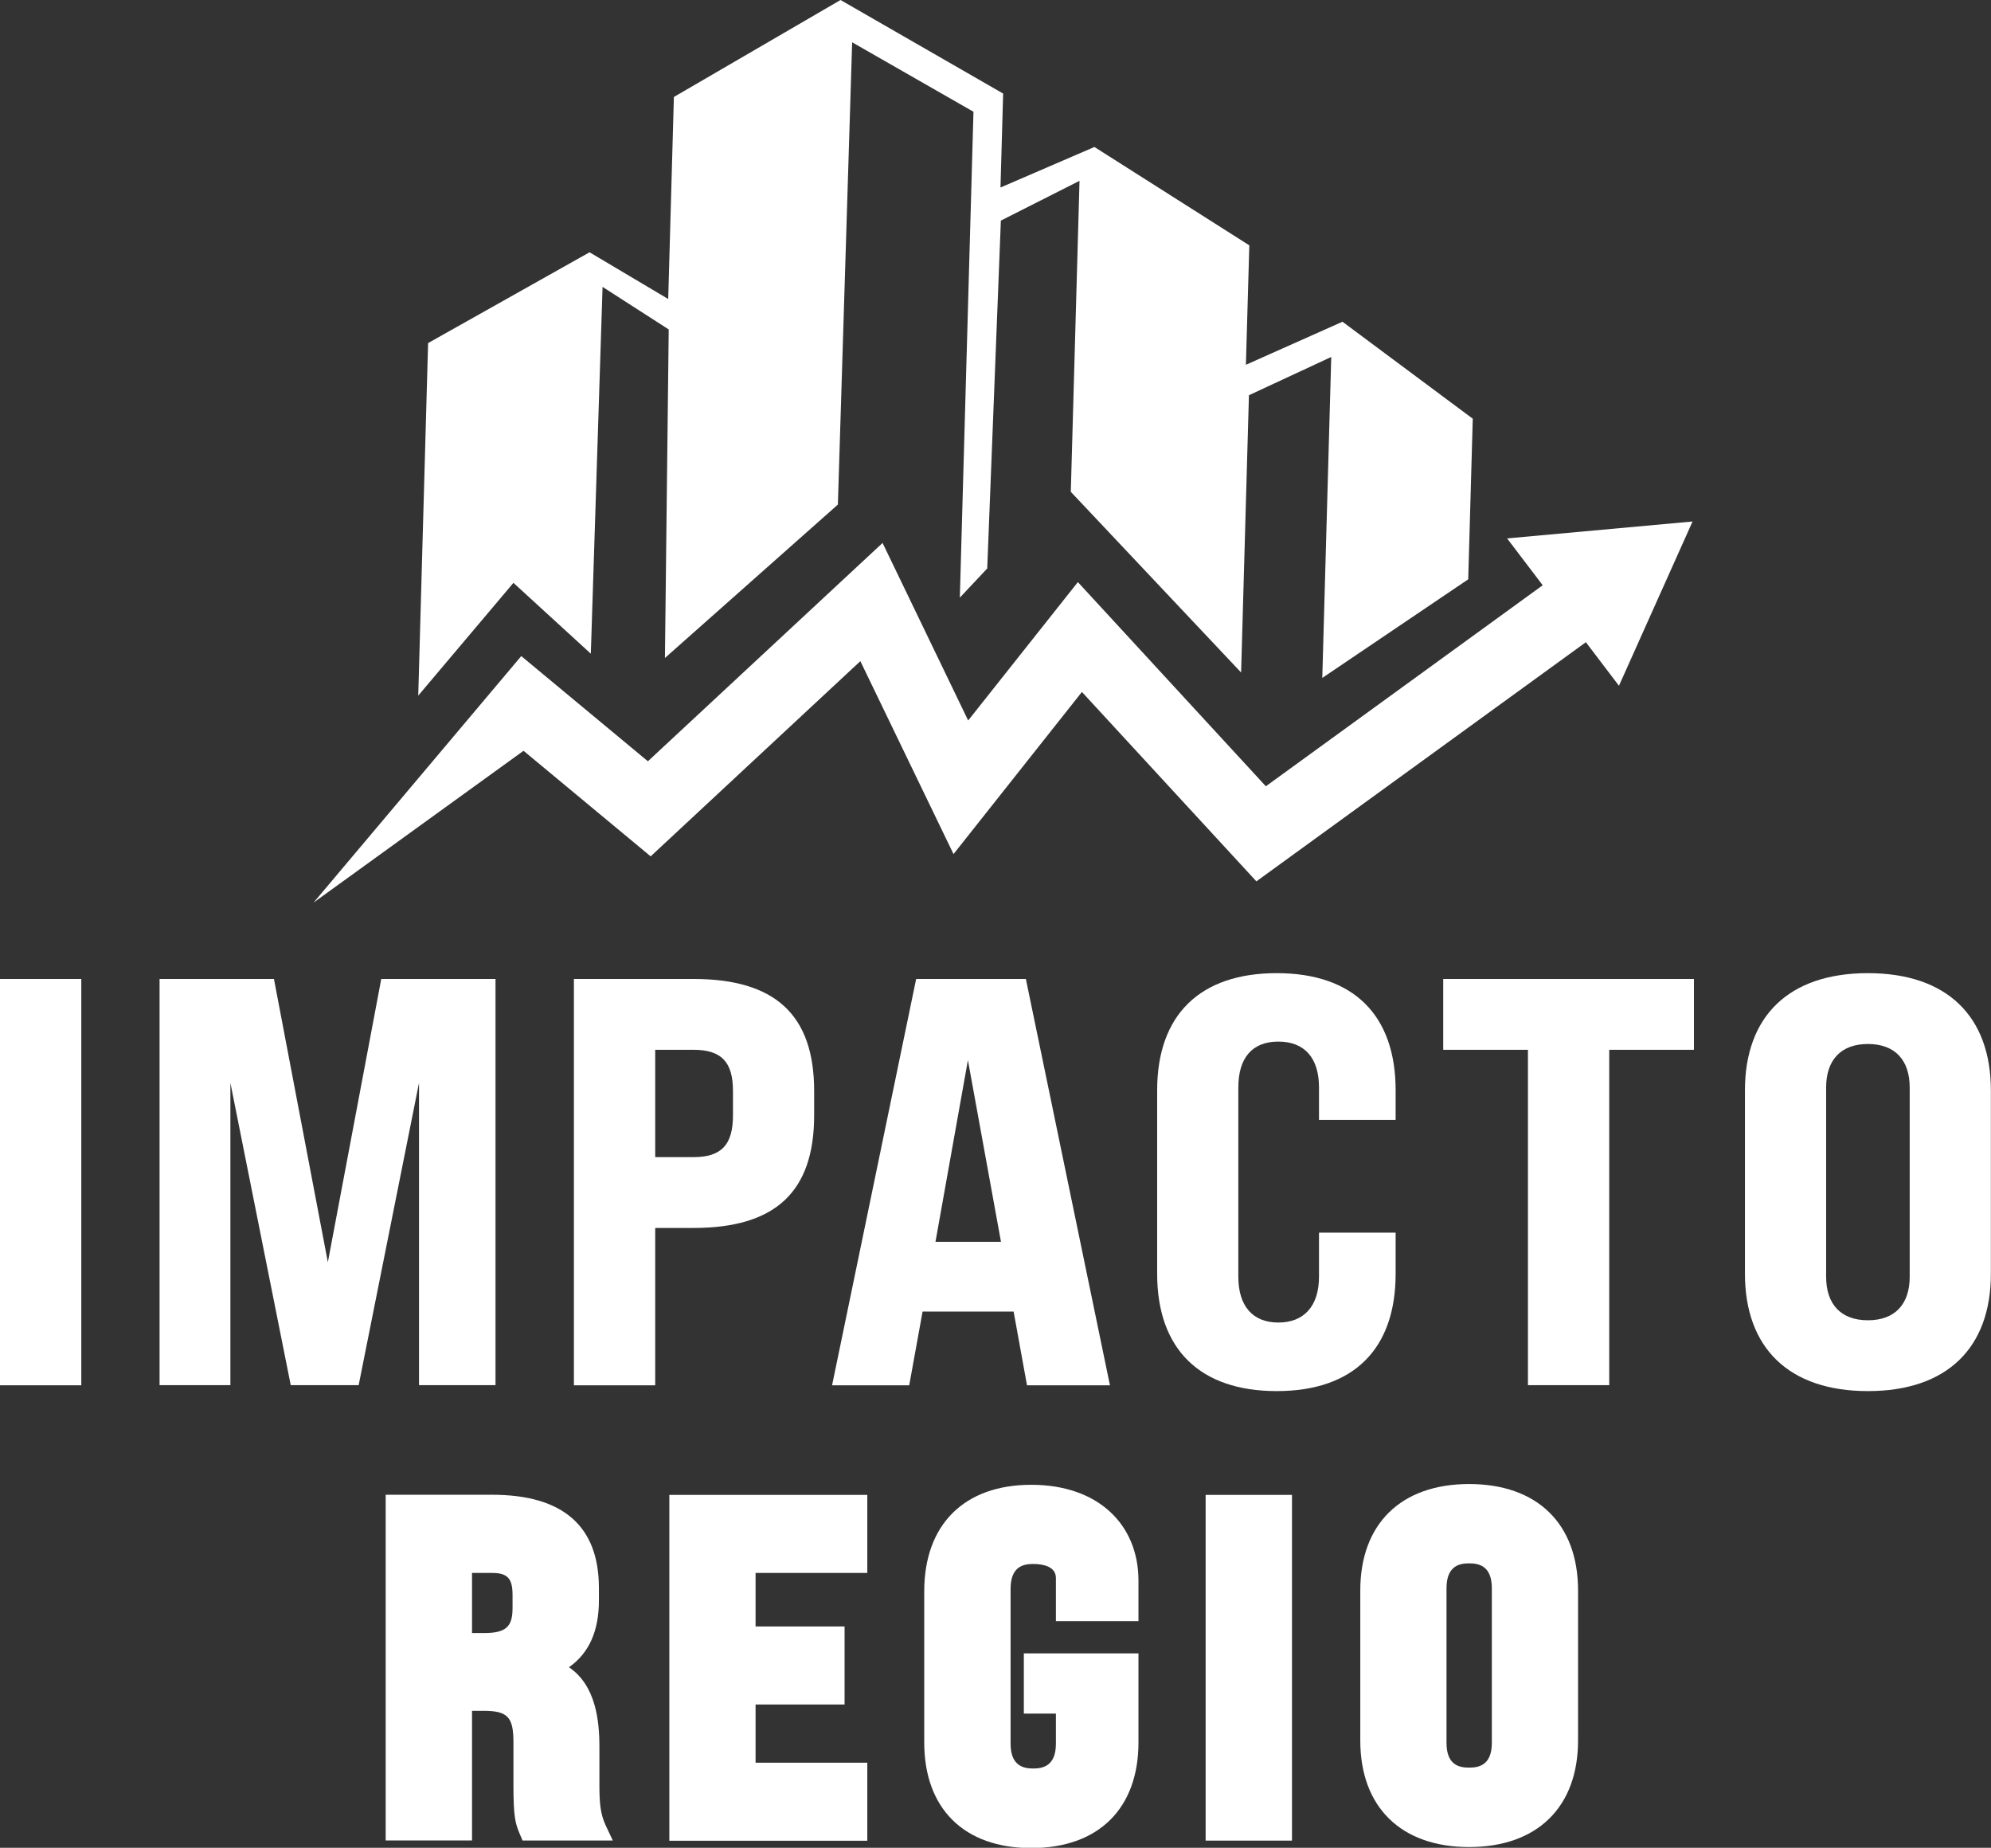
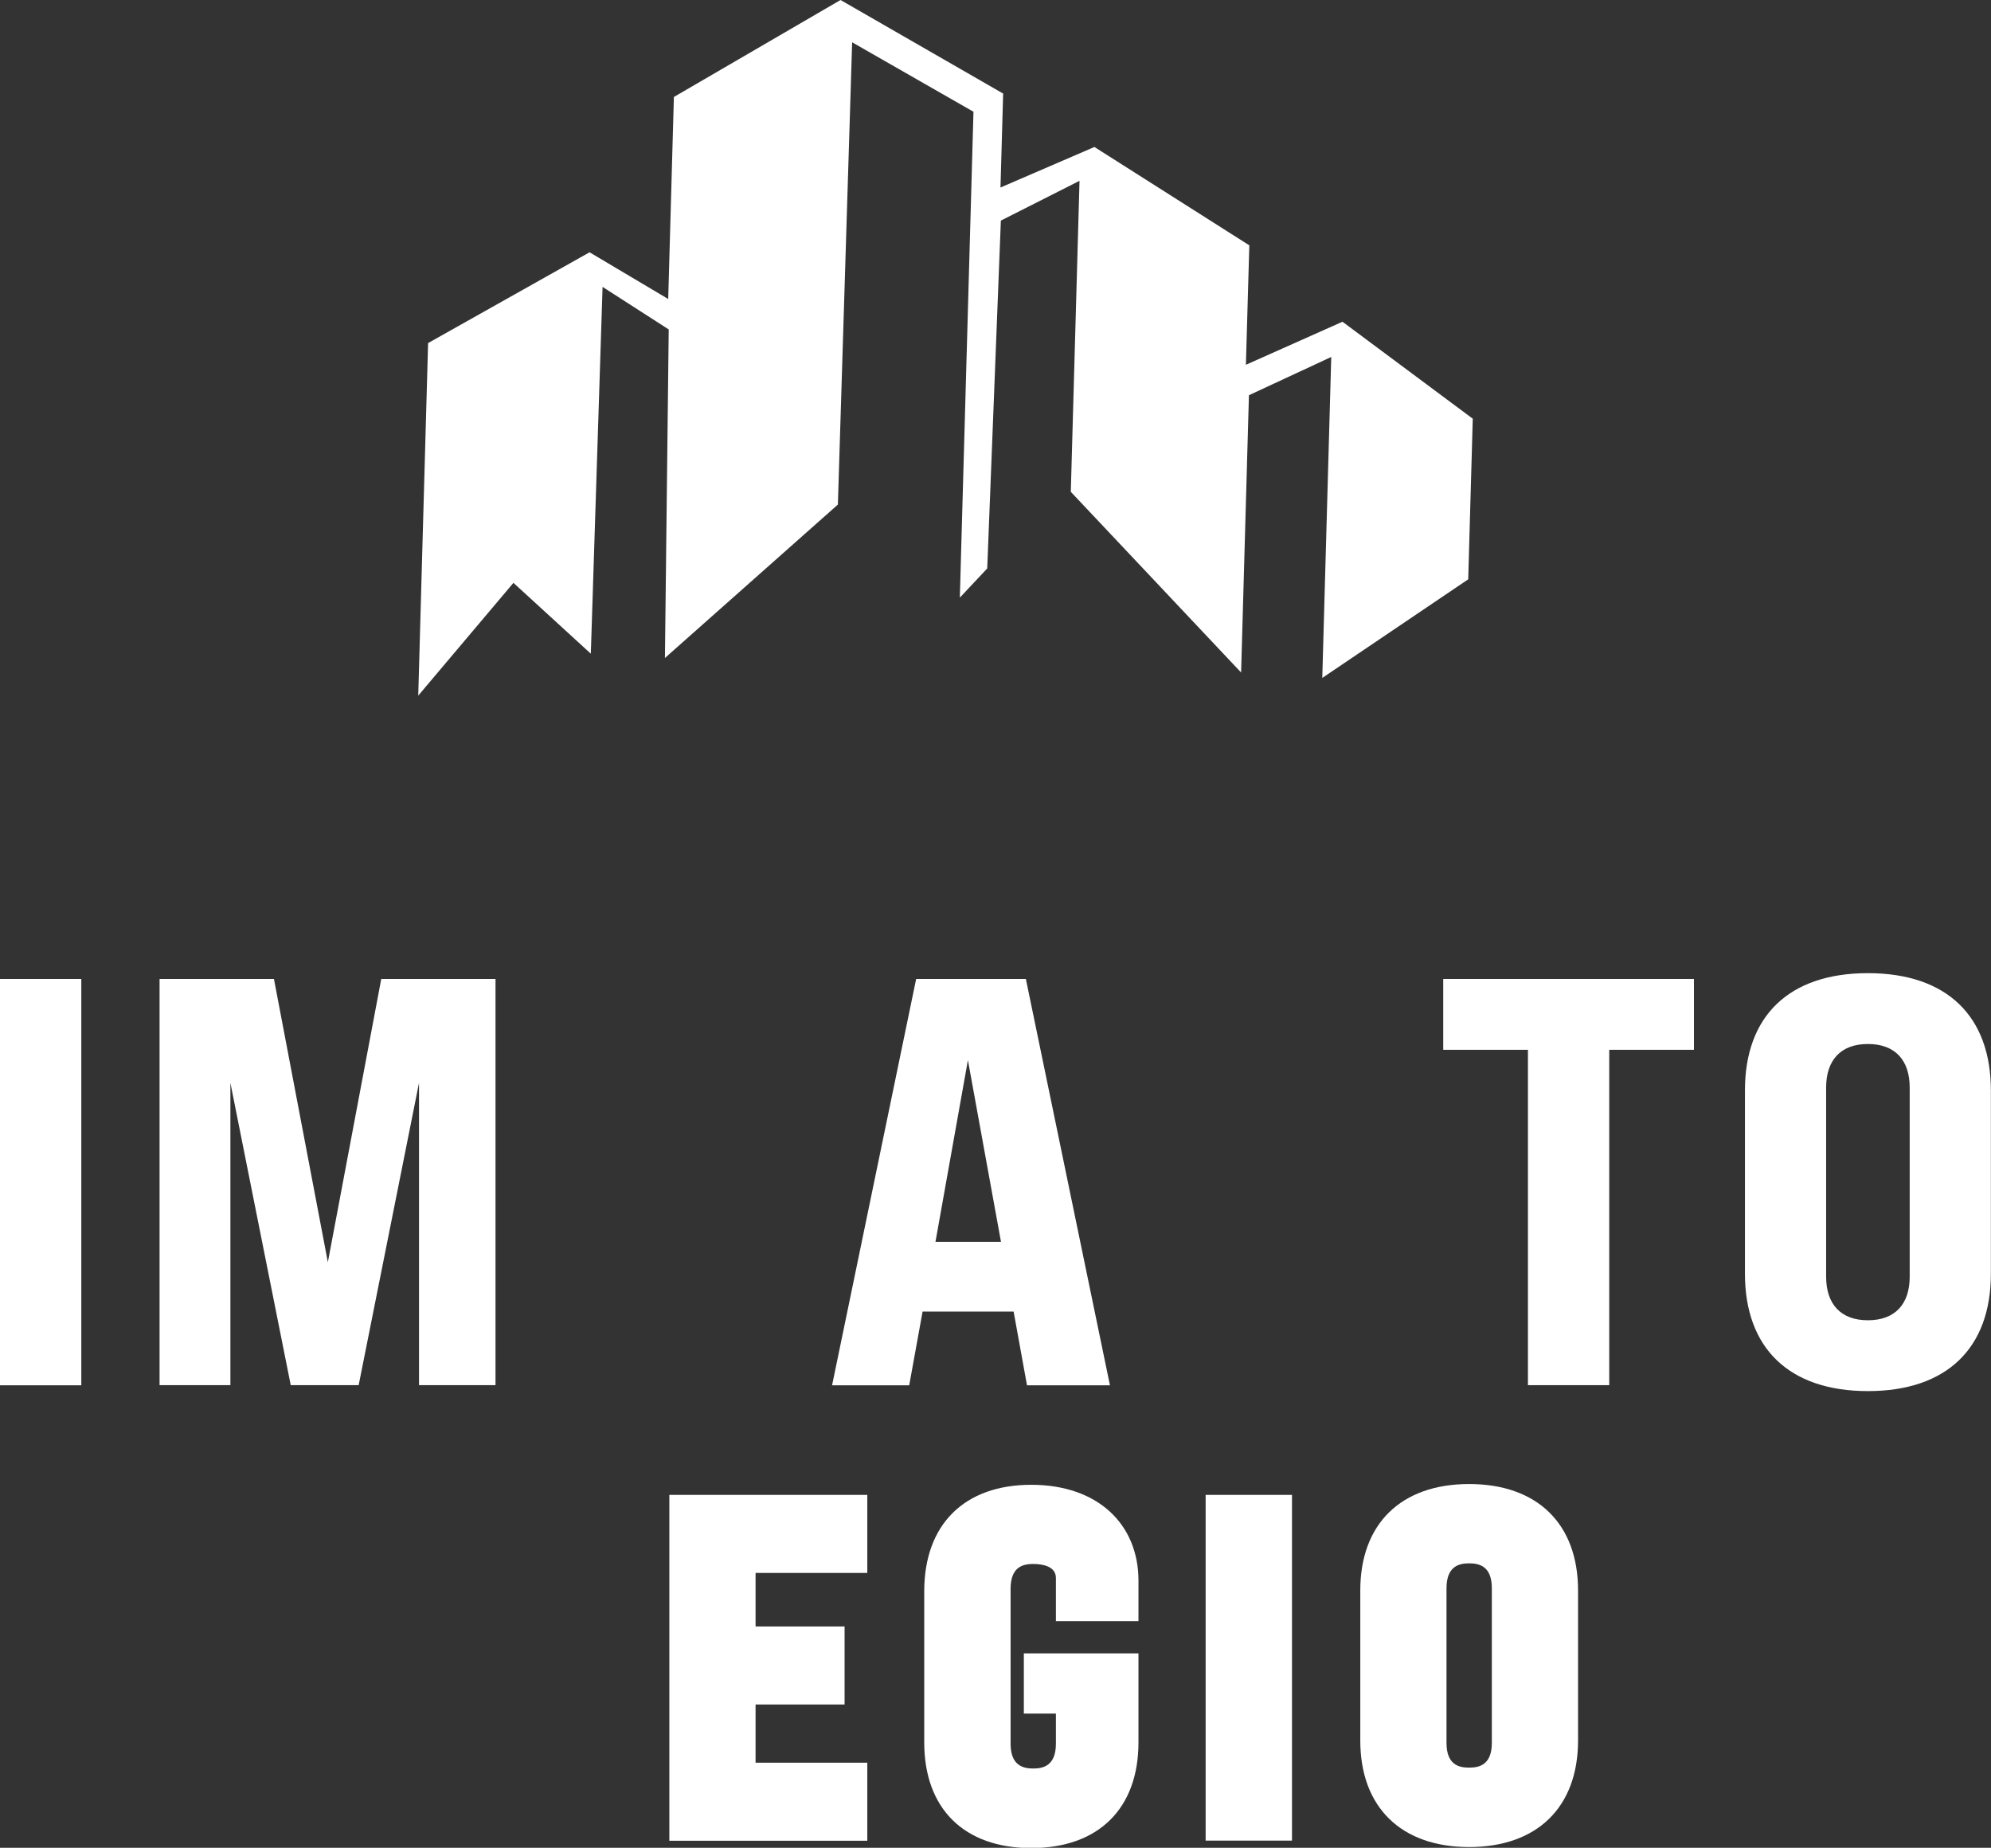
<svg xmlns="http://www.w3.org/2000/svg" id="Capa_2" data-name="Capa 2" viewBox="0 0 157.71 146.34">
  <rect x="0" y="0" width="157.71" height="146.34" fill="#333333" stroke="none" />
  <defs>
    <style>      .cls-1 {        fill: #fff;      }    </style>
  </defs>
  <g id="Capa_1-2" data-name="Capa 1">
    <g>
-       <polygon class="cls-1" points="134.07 41.3 128.24 54.31 125.62 50.86 99.52 69.8 85.7 54.8 75.53 67.64 68.15 52.36 51.54 67.82 41.47 59.46 24.84 71.48 41.29 51.96 51.32 60.29 69.91 43 76.69 57.06 85.38 46.1 100.27 62.27 122.2 46.35 119.38 42.64 134.07 41.3" />
      <polygon class="cls-1" points="78.2 45.02 79.28 17.47 85.51 14.32 84.82 38.95 98.31 53.26 98.93 31.3 105.45 28.27 104.74 53.69 116.3 45.88 116.66 33.16 106.34 25.48 98.69 28.89 98.96 19.43 86.69 11.64 79.25 14.85 79.46 7.41 66.58 0 53.38 7.68 52.93 23.68 46.7 19.98 33.91 27.17 33.13 55.09 40.67 46.16 46.8 51.77 47.73 22.72 52.97 26.09 52.67 52.11 66.37 39.96 67.5 3.35 77.11 8.85 76.03 47.33 78.2 45.02" />
      <rect class="cls-1" y="77.53" width="6.44" height="32.18" />
      <polygon class="cls-1" points="12.64 77.53 21.7 77.53 25.97 99.96 30.2 77.53 39.25 77.53 39.25 109.7 33.19 109.7 33.19 85.76 28.41 109.7 23.03 109.7 18.25 85.76 18.25 109.7 12.64 109.7 12.64 77.53" />
-       <path class="cls-1" d="M45.46,77.53h9.47c6.48,0,9.56,2.85,9.56,8.87v1.93c0,6.07-3.08,8.92-9.56,8.92h-3.03v12.46h-6.44v-32.18ZM54.93,91.64c2.21,0,3.13-.97,3.13-3.31v-1.93c0-2.3-.92-3.26-3.13-3.26h-3.03v8.5h3.03Z" />
      <path class="cls-1" d="M80.3,103.87h-7.22l-1.06,5.84h-6.11l6.66-32.18h8.69l6.66,32.18h-6.57l-1.06-5.84ZM79.29,98.35l-2.62-14.39-2.57,14.39h5.19Z" />
-       <path class="cls-1" d="M91.66,100.88v-14.53c0-5.98,3.4-9.28,9.47-9.28s9.42,3.31,9.42,9.28v2.34h-6.07v-2.57c0-2.34-1.15-3.63-3.22-3.63s-3.17,1.29-3.17,3.63v14.99c0,2.34,1.15,3.63,3.17,3.63s3.22-1.29,3.22-3.63v-3.49h6.07v3.26c0,5.98-3.35,9.29-9.42,9.29s-9.47-3.31-9.47-9.29" />
      <polygon class="cls-1" points="121.03 83.14 114.32 83.14 114.32 77.53 134.18 77.53 134.18 83.14 127.47 83.14 127.47 109.7 121.03 109.7 121.03 83.14" />
      <path class="cls-1" d="M138.22,100.88v-14.53c0-5.84,3.45-9.28,9.74-9.28s9.74,3.45,9.74,9.28v14.53c0,5.84-3.45,9.29-9.74,9.29s-9.74-3.45-9.74-9.29M151.27,101.11v-14.98c0-2.16-1.15-3.45-3.31-3.45s-3.31,1.29-3.31,3.45v14.98c0,2.16,1.15,3.45,3.31,3.45s3.31-1.29,3.31-3.45" />
-       <path class="cls-1" d="M47.98,144.57c-.43-.92-.5-1.8-.5-3.2v-3.01c0-2.12-.29-4.88-2.41-6.32,1.59-1.12,2.37-2.87,2.37-5.28v-1c0-4.89-2.84-7.38-8.45-7.38h-8.44v27.38h6.84v-10.27h.9c1.92,0,2.38.49,2.38,2.48v3.35c0,2.61.15,3.09.5,3.92l.22.52h7.15l-.57-1.21ZM37.39,124.57h1.57c1.24,0,1.64.43,1.64,1.75v.99c0,1.34-.34,2.02-2.2,2.02h-1.01v-4.76Z" />
      <polygon class="cls-1" points="59.85 124.57 59.85 128.81 66.9 128.81 66.9 134.99 59.85 134.99 59.85 139.6 68.7 139.6 68.7 145.78 53.02 145.78 53.02 118.39 68.7 118.39 68.7 124.57 59.85 124.57" />
      <path class="cls-1" d="M83.64,128.37v-3.4c0-.91-1.02-1.11-1.8-1.11s-1.79.2-1.79,1.97v12.26c0,1.76,1.02,1.97,1.79,1.97s1.8-.2,1.8-1.97v-2.38h-2.54v-4.77h9.08v7.05c0,5.24-3.17,8.37-8.49,8.37s-8.48-3.12-8.48-8.37v-11.96c0-5.29,3.17-8.44,8.48-8.44s8.49,3.16,8.49,7.59v3.21h-6.55Z" />
      <rect class="cls-1" x="95.5" y="118.39" width="6.84" height="27.38" />
      <path class="cls-1" d="M116.37,117.53c-5.4,0-8.62,3.16-8.62,8.43v11.88c0,5.28,3.23,8.44,8.62,8.44s8.63-3.16,8.63-8.44v-11.88c0-5.28-3.23-8.43-8.63-8.43M114.58,125.78c0-1.76,1.02-1.97,1.79-1.97s1.8.2,1.8,1.97v12.25c0,1.76-1.02,1.96-1.8,1.96s-1.79-.2-1.79-1.96v-12.25Z" />
    </g>
  </g>
</svg>